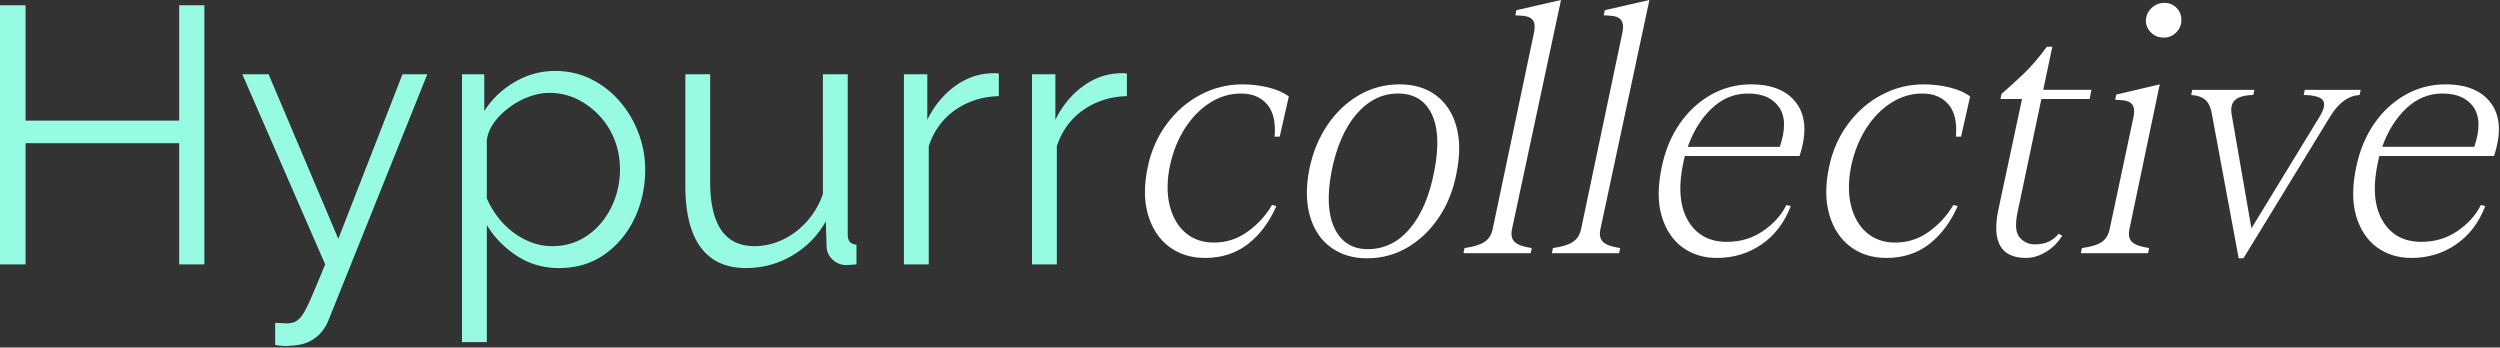
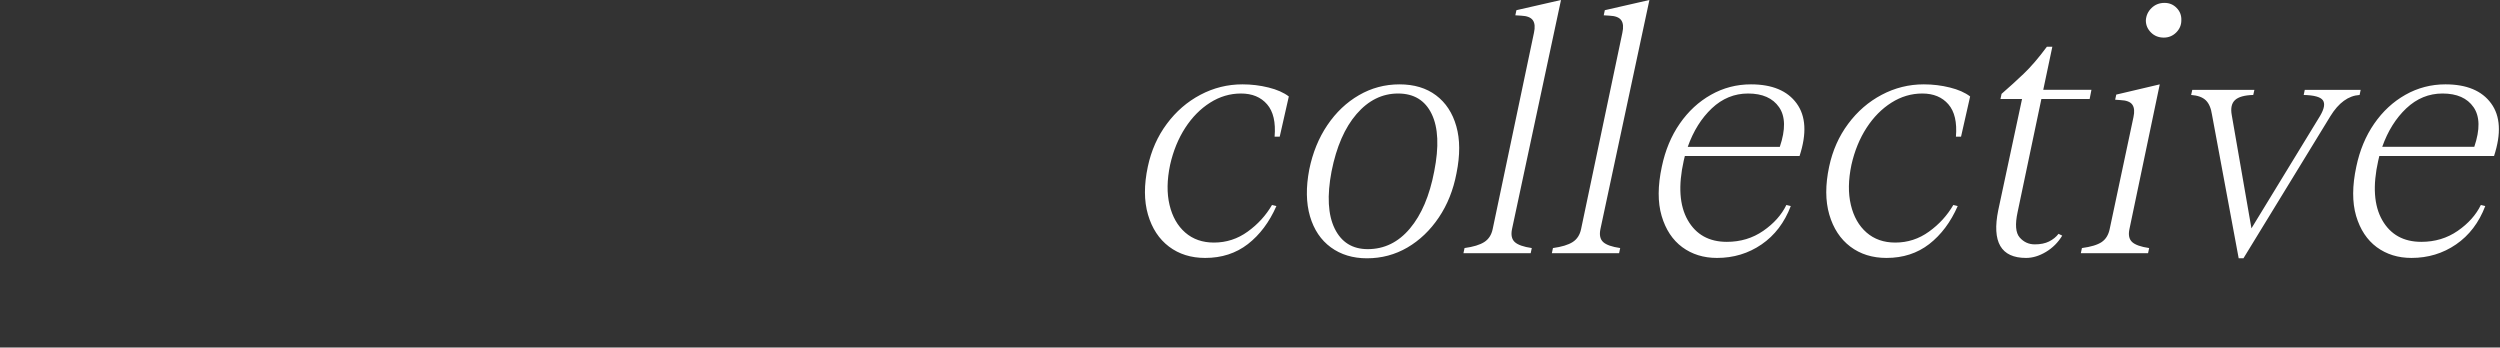
<svg xmlns="http://www.w3.org/2000/svg" width="1007" height="140" fill="none">
  <rect width="100%" height="100%" fill="#333333" stroke="none" />
-   <path fill="#97FBE3" d="M82.313 2.12v104.374H72.167V57.681H10.292v48.813H0V2.119h10.292v46.458h61.875V2.12h10.146Zm28.522 127.894c1.375.094 2.693.167 3.958.208 1.276.052 2.209-.015 2.792-.208 1.177-.198 2.302-.885 3.375-2.063 1.083-1.166 2.359-3.416 3.833-6.75 1.469-3.333 3.532-8.239 6.188-14.708L97.606 29.91h10.583l28.083 66.291 25.855-66.29h10l-39.688 98.769c-.682 1.875-1.708 3.614-3.083 5.229-1.375 1.609-3.073 2.88-5.084 3.812-2 .927-4.473 1.443-7.416 1.542-.875.109-1.781.135-2.709.083a38.344 38.344 0 0 1-3.312-.375v-8.957Zm114.357-22.041c-6.375 0-12.083-1.667-17.125-5-5.041-3.334-9.036-7.448-11.979-12.355v47.188h-10V29.91h8.979v14.833c3.026-4.79 7.089-8.677 12.188-11.666 5.094-3 10.531-4.5 16.312-4.5 5.302 0 10.157 1.104 14.563 3.312a36.796 36.796 0 0 1 11.458 8.896c3.235 3.724 5.755 7.97 7.563 12.73a40.953 40.953 0 0 1 2.729 14.75c0 7.166-1.448 13.765-4.333 19.791-2.891 6.016-6.933 10.844-12.125 14.479-5.198 3.625-11.271 5.438-18.23 5.438Zm-2.791-8.834c4.208 0 7.979-.854 11.312-2.562 3.334-1.719 6.198-4.047 8.604-6.979 2.401-2.943 4.235-6.25 5.5-9.917a34.583 34.583 0 0 0 1.917-11.417c0-4.11-.708-8.026-2.125-11.75-1.417-3.719-3.453-7-6.104-9.833-2.641-2.844-5.677-5.104-9.104-6.77-3.433-1.668-7.157-2.5-11.167-2.5-2.557 0-5.208.494-7.958 1.478-2.74.974-5.354 2.37-7.854 4.188-2.5 1.807-4.584 3.833-6.25 6.083-1.667 2.25-2.698 4.656-3.084 7.208V79.89a34.851 34.851 0 0 0 6.313 9.771 31.063 31.063 0 0 0 9.187 6.917c3.485 1.708 7.089 2.562 10.813 2.562Zm53.652-24.25V29.91h10v43.21c0 8.723 1.49 15.244 4.479 19.562 2.985 4.307 7.422 6.458 13.313 6.458 3.916 0 7.708-.854 11.375-2.563 3.677-1.718 6.937-4.17 9.771-7.354 2.843-3.177 5.005-6.88 6.479-11.104V29.91h10v64.521c0 1.375.291 2.385.875 3.02.593.641 1.479 1.011 2.646 1.105v7.937c-1.167.094-2.099.167-2.792.208-.682.053-1.323.084-1.917.084-1.958-.198-3.646-.979-5.062-2.354-1.417-1.375-2.177-3.042-2.271-5l-.313-10.292c-3.323 5.891-7.849 10.5-13.583 13.833-5.74 3.334-11.937 5-18.604 5-8.031 0-14.104-2.791-18.229-8.375-4.115-5.593-6.167-13.833-6.167-24.708Zm126.274-36.167c-6.667.198-12.531 2.058-17.583 5.584-5.042 3.53-8.594 8.385-10.646 14.562v47.625h-10V29.91h9.417v18.375c2.635-5.386 6.135-9.75 10.5-13.084 4.359-3.333 8.989-5.192 13.895-5.583a27.752 27.752 0 0 1 2.563-.146c.734 0 1.354.052 1.854.146v9.104Zm51.594 0c-6.667.198-12.531 2.058-17.583 5.584-5.042 3.53-8.594 8.385-10.646 14.562v47.625h-10V29.91h9.416v18.375c2.636-5.386 6.136-9.75 10.5-13.084 4.36-3.333 8.99-5.192 13.896-5.583a27.752 27.752 0 0 1 2.563-.146c.734 0 1.354.052 1.854.146v9.104Z" />
  <path fill="#fff" d="M513.409 55.041c.484-5.791-.521-10.13-3.021-13.02-2.5-2.901-6.011-4.354-10.521-4.354-4.417 0-8.562 1.229-12.437 3.687-3.875 2.448-7.219 5.828-10.021 10.146-2.792 4.323-4.823 9.281-6.084 14.875-1.281 6.073-1.354 11.469-.229 16.187 1.125 4.709 3.229 8.412 6.313 11.105 3.093 2.698 6.948 4.041 11.562 4.041 5 0 9.531-1.468 13.604-4.416 4.084-2.943 7.344-6.521 9.792-10.73l1.771.438c-2.849 6.474-6.677 11.578-11.479 15.312-4.808 3.719-10.542 5.584-17.209 5.584-5.698 0-10.557-1.521-14.583-4.563-4.016-3.041-6.833-7.333-8.458-12.875-1.615-5.541-1.636-11.989-.063-19.354 1.375-6.469 3.922-12.208 7.646-17.208 3.719-5.01 8.229-8.917 13.521-11.709 5.302-2.802 10.948-4.208 16.937-4.208 3.636 0 7.146.427 10.521 1.271 3.386.833 6.11 2.036 8.167 3.604l-3.667 16.188-2.062-.001Zm37.212 49.001c-5.682 0-10.537-1.474-14.563-4.417-4.015-2.943-6.812-7.109-8.395-12.5-1.573-5.401-1.667-11.688-.292-18.854 1.375-6.76 3.802-12.719 7.292-17.875 3.484-5.151 7.729-9.172 12.729-12.063 5-2.9 10.442-4.354 16.333-4.354 5.886 0 10.792 1.474 14.708 4.417 3.928 2.948 6.651 7.093 8.167 12.437 1.526 5.35 1.552 11.656.083 18.917-1.281 6.766-3.661 12.724-7.145 17.875-3.474 5.156-7.688 9.182-12.646 12.083-4.959 2.886-10.386 4.334-16.271 4.334ZM536.35 69.021c-1.864 9.807-1.448 17.479 1.25 23.021 2.708 5.541 7.151 8.312 13.333 8.312 6.667 0 12.323-2.771 16.98-8.312 4.666-5.542 7.927-13.214 9.791-23.021 1.969-9.917 1.63-17.615-1.021-23.104-2.656-5.5-7.166-8.25-13.541-8.25s-11.948 2.75-16.709 8.25c-4.75 5.49-8.114 13.187-10.083 23.104Zm72.691 23.249c-.489 2.349-.119 4.094 1.105 5.23 1.234 1.125 3.52 1.932 6.854 2.416l-.438 2.063h-27.083l.437-2.063c3.526-.484 6.172-1.291 7.938-2.416 1.776-1.136 2.906-2.881 3.396-5.23l16.625-79.041c.5-2.25.354-3.938-.438-5.063-.791-1.135-2.364-1.755-4.708-1.854l-2.354-.146.437-2.062L628.771 0l-19.73 92.27Zm35.612 0c-.49 2.349-.12 4.094 1.104 5.23 1.234 1.125 3.521 1.932 6.854 2.416l-.437 2.063H625.09l.438-2.063c3.526-.484 6.172-1.291 7.937-2.416 1.776-1.136 2.906-2.881 3.396-5.23l16.625-79.041c.5-2.25.354-3.938-.437-5.063-.792-1.135-2.365-1.755-4.709-1.854l-2.354-.146.438-2.062L664.382 0l-19.729 92.27Zm33.548-27.52c-2.25 10.099-1.709 18.073 1.625 23.917 3.333 5.833 8.583 8.75 15.75 8.75 5.5 0 10.38-1.469 14.645-4.417 4.261-2.943 7.375-6.422 9.334-10.438l1.771.438c-2.542 6.667-6.469 11.823-11.771 15.458-5.292 3.625-11.282 5.438-17.959 5.438-5.39 0-10.052-1.448-13.979-4.334-3.916-2.901-6.687-7.093-8.312-12.583-1.615-5.5-1.584-12.125.083-19.875 1.375-6.568 3.776-12.333 7.208-17.291 3.427-4.959 7.615-8.834 12.563-11.626 4.958-2.802 10.333-4.208 16.125-4.208 8.542 0 14.672 2.557 18.396 7.667 3.734 5.099 4.13 12.161 1.187 21.187h-46.208l-.458 1.917Zm1.625-5.604h37.083c2.359-6.959 2.26-12.276-.292-15.959-2.541-3.677-6.708-5.52-12.5-5.52-5.5 0-10.364 1.99-14.583 5.958-4.208 3.974-7.448 9.147-9.708 15.521Zm108.023-4.105c.48-5.791-.53-10.13-3.03-13.02-2.5-2.901-6.01-4.354-10.516-4.354-4.417 0-8.563 1.229-12.438 3.687-3.875 2.448-7.219 5.828-10.021 10.146-2.791 4.323-4.823 9.281-6.083 14.875-1.281 6.073-1.354 11.469-.229 16.187 1.125 4.709 3.229 8.412 6.312 11.105 3.094 2.698 6.948 4.041 11.563 4.041 5 0 9.531-1.468 13.602-4.416 4.09-2.943 7.35-6.521 9.79-10.73l1.77.438c-2.84 6.474-6.67 11.578-11.47 15.312-4.812 3.719-10.546 5.584-17.213 5.584-5.698 0-10.557-1.521-14.583-4.563-4.016-3.041-6.834-7.333-8.459-12.875-1.614-5.541-1.635-11.989-.062-19.354 1.375-6.469 3.922-12.208 7.646-17.208 3.718-5.01 8.229-8.917 13.52-11.709 5.303-2.802 10.948-4.208 16.941-4.208 3.63 0 7.14.427 10.52 1.271 3.38.833 6.11 2.036 8.16 3.604l-3.66 16.188-2.06-.001Zm42.81 39.876c-1.66 2.75-3.85 4.937-6.56 6.562-2.7 1.61-5.36 2.417-8 2.417-10.11 0-13.84-6.427-11.19-19.292l9.57-44.729h-8.69l.44-2.062c2.94-2.552 5.88-5.23 8.83-8.021 2.94-2.792 6.08-6.443 9.42-10.958h2.2l-3.66 17.354h19.41l-.72 3.687h-19.44l-9.56 45.479c-1.09 5-.82 8.433.81 10.292 1.62 1.865 3.65 2.792 6.1 2.792 2.26 0 4.18-.386 5.75-1.167 1.57-.792 2.84-1.818 3.81-3.083l1.48.729Zm27.08-2.646c-.5 2.349-.14 4.094 1.09 5.229 1.23 1.125 3.52 1.932 6.85 2.417l-.44 2.062h-27.08l.44-2.062c3.63-.485 6.29-1.292 7.96-2.417 1.66-1.135 2.73-2.88 3.22-5.229l9.57-45.042c.5-2.25.35-3.937-.44-5.062-.78-1.136-2.4-1.756-4.85-1.855l-2.07-.145.44-2.063 17.52-4.125-12.21 58.292Zm6.61-84.042c.11-1.958.87-3.625 2.29-5s3.15-2.062 5.23-2.062c1.96 0 3.59.687 4.91 2.062 1.34 1.375 1.95 3.042 1.86 5 0 1.865-.69 3.48-2.06 4.854-1.38 1.375-3.05 2.063-5 2.063-2.08 0-3.8-.688-5.17-2.063-1.38-1.375-2.06-2.99-2.06-4.854Zm64.01 27.958h22.52l-.43 2.063c-4.52.291-8.44 3.14-11.77 8.541l-35.02 57.25h-1.92l-10.75-57.833c-.39-2.651-1.23-4.589-2.5-5.813-1.28-1.234-3.25-1.948-5.9-2.145l.46-2.063h25.02l-.46 2.063c-3.53.099-5.98.786-7.35 2.062-1.38 1.281-1.81 3.292-1.31 6.042l7.93 45.625 27.67-45.334c1.67-2.843 2.03-4.927 1.11-6.25-.94-1.333-3.51-2.046-7.73-2.145l.43-2.063Zm29.58 28.563c-2.25 10.099-1.71 18.073 1.62 23.917 3.33 5.833 8.58 8.75 15.75 8.75 5.5 0 10.38-1.469 14.65-4.417 4.26-2.943 7.37-6.422 9.33-10.438l1.771.438c-2.541 6.667-6.471 11.823-11.771 15.458-5.29 3.625-11.28 5.438-17.96 5.438-5.39 0-10.05-1.448-13.98-4.334-3.91-2.901-6.68-7.093-8.31-12.583-1.61-5.5-1.58-12.125.08-19.875 1.38-6.568 3.78-12.333 7.21-17.291 3.43-4.959 7.62-8.834 12.56-11.626 4.96-2.802 10.34-4.208 16.13-4.208 8.54 0 14.67 2.557 18.401 7.667 3.73 5.099 4.13 12.161 1.18 21.187h-46.211l-.45 1.917Zm1.62-5.604h37.08c2.36-6.959 2.26-12.276-.29-15.959-2.54-3.677-6.71-5.52-12.5-5.52-5.5 0-10.36 1.99-14.58 5.958-4.21 3.974-7.45 9.147-9.71 15.521Z" />
</svg>